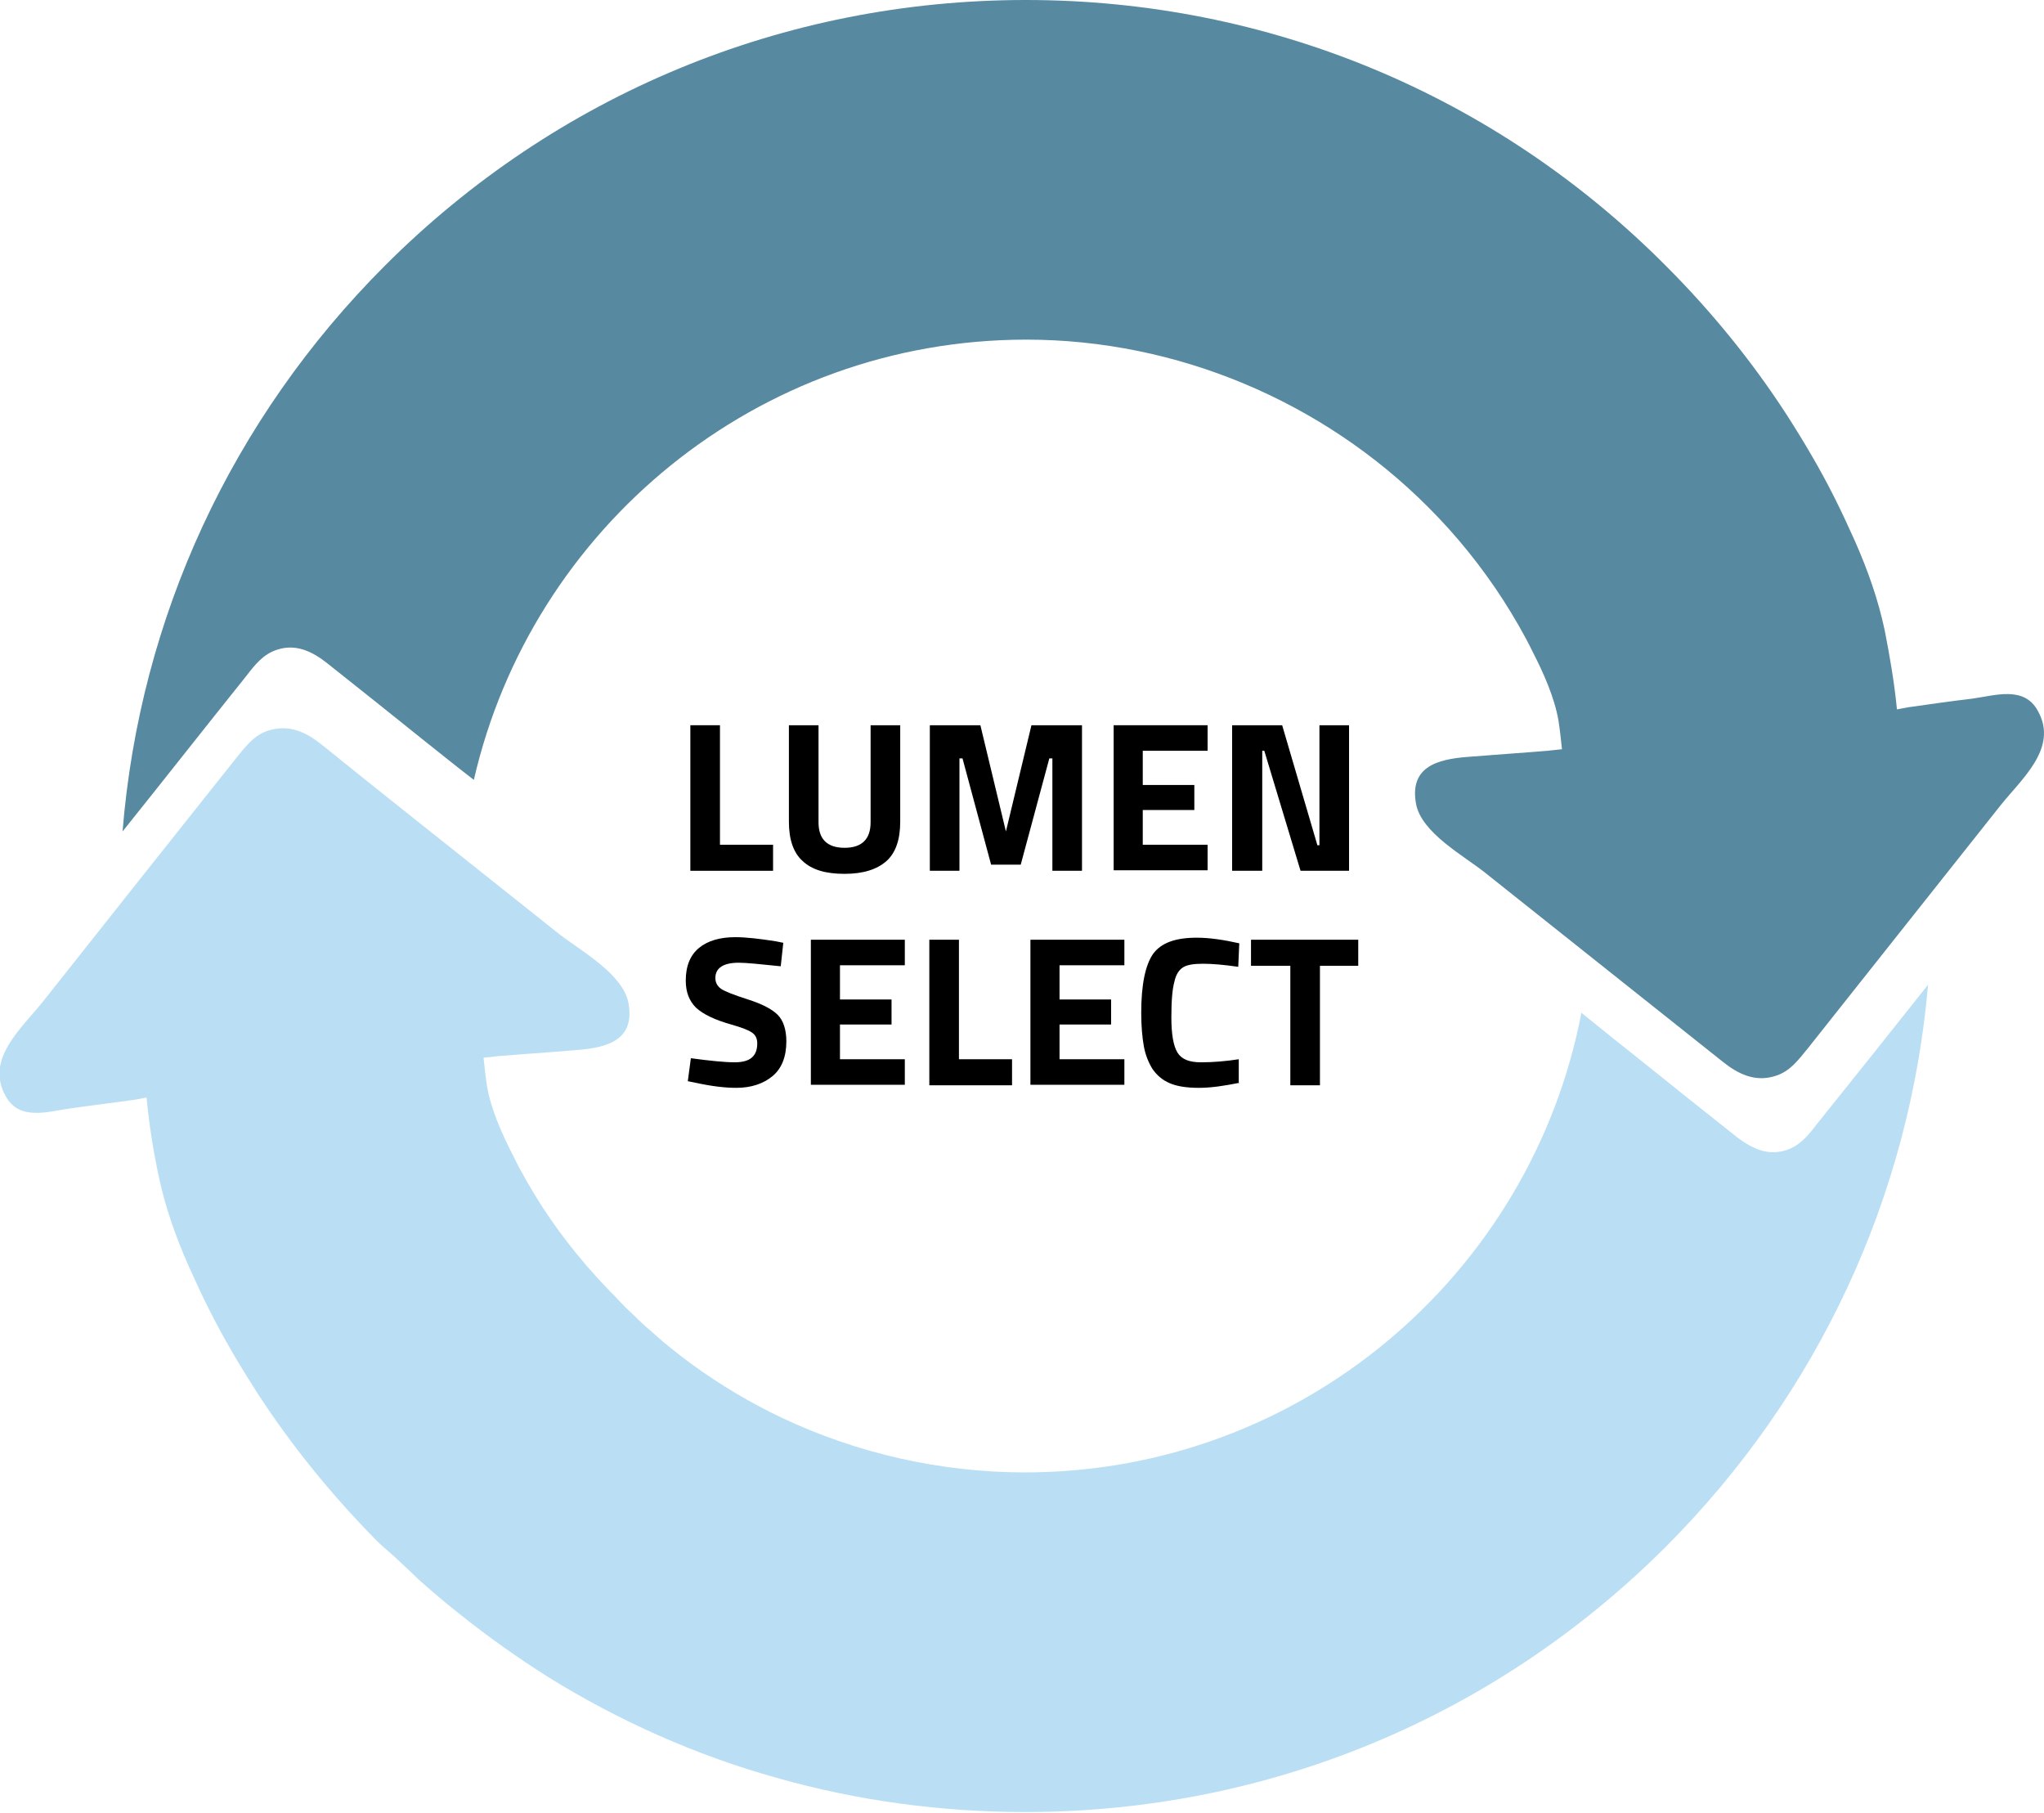
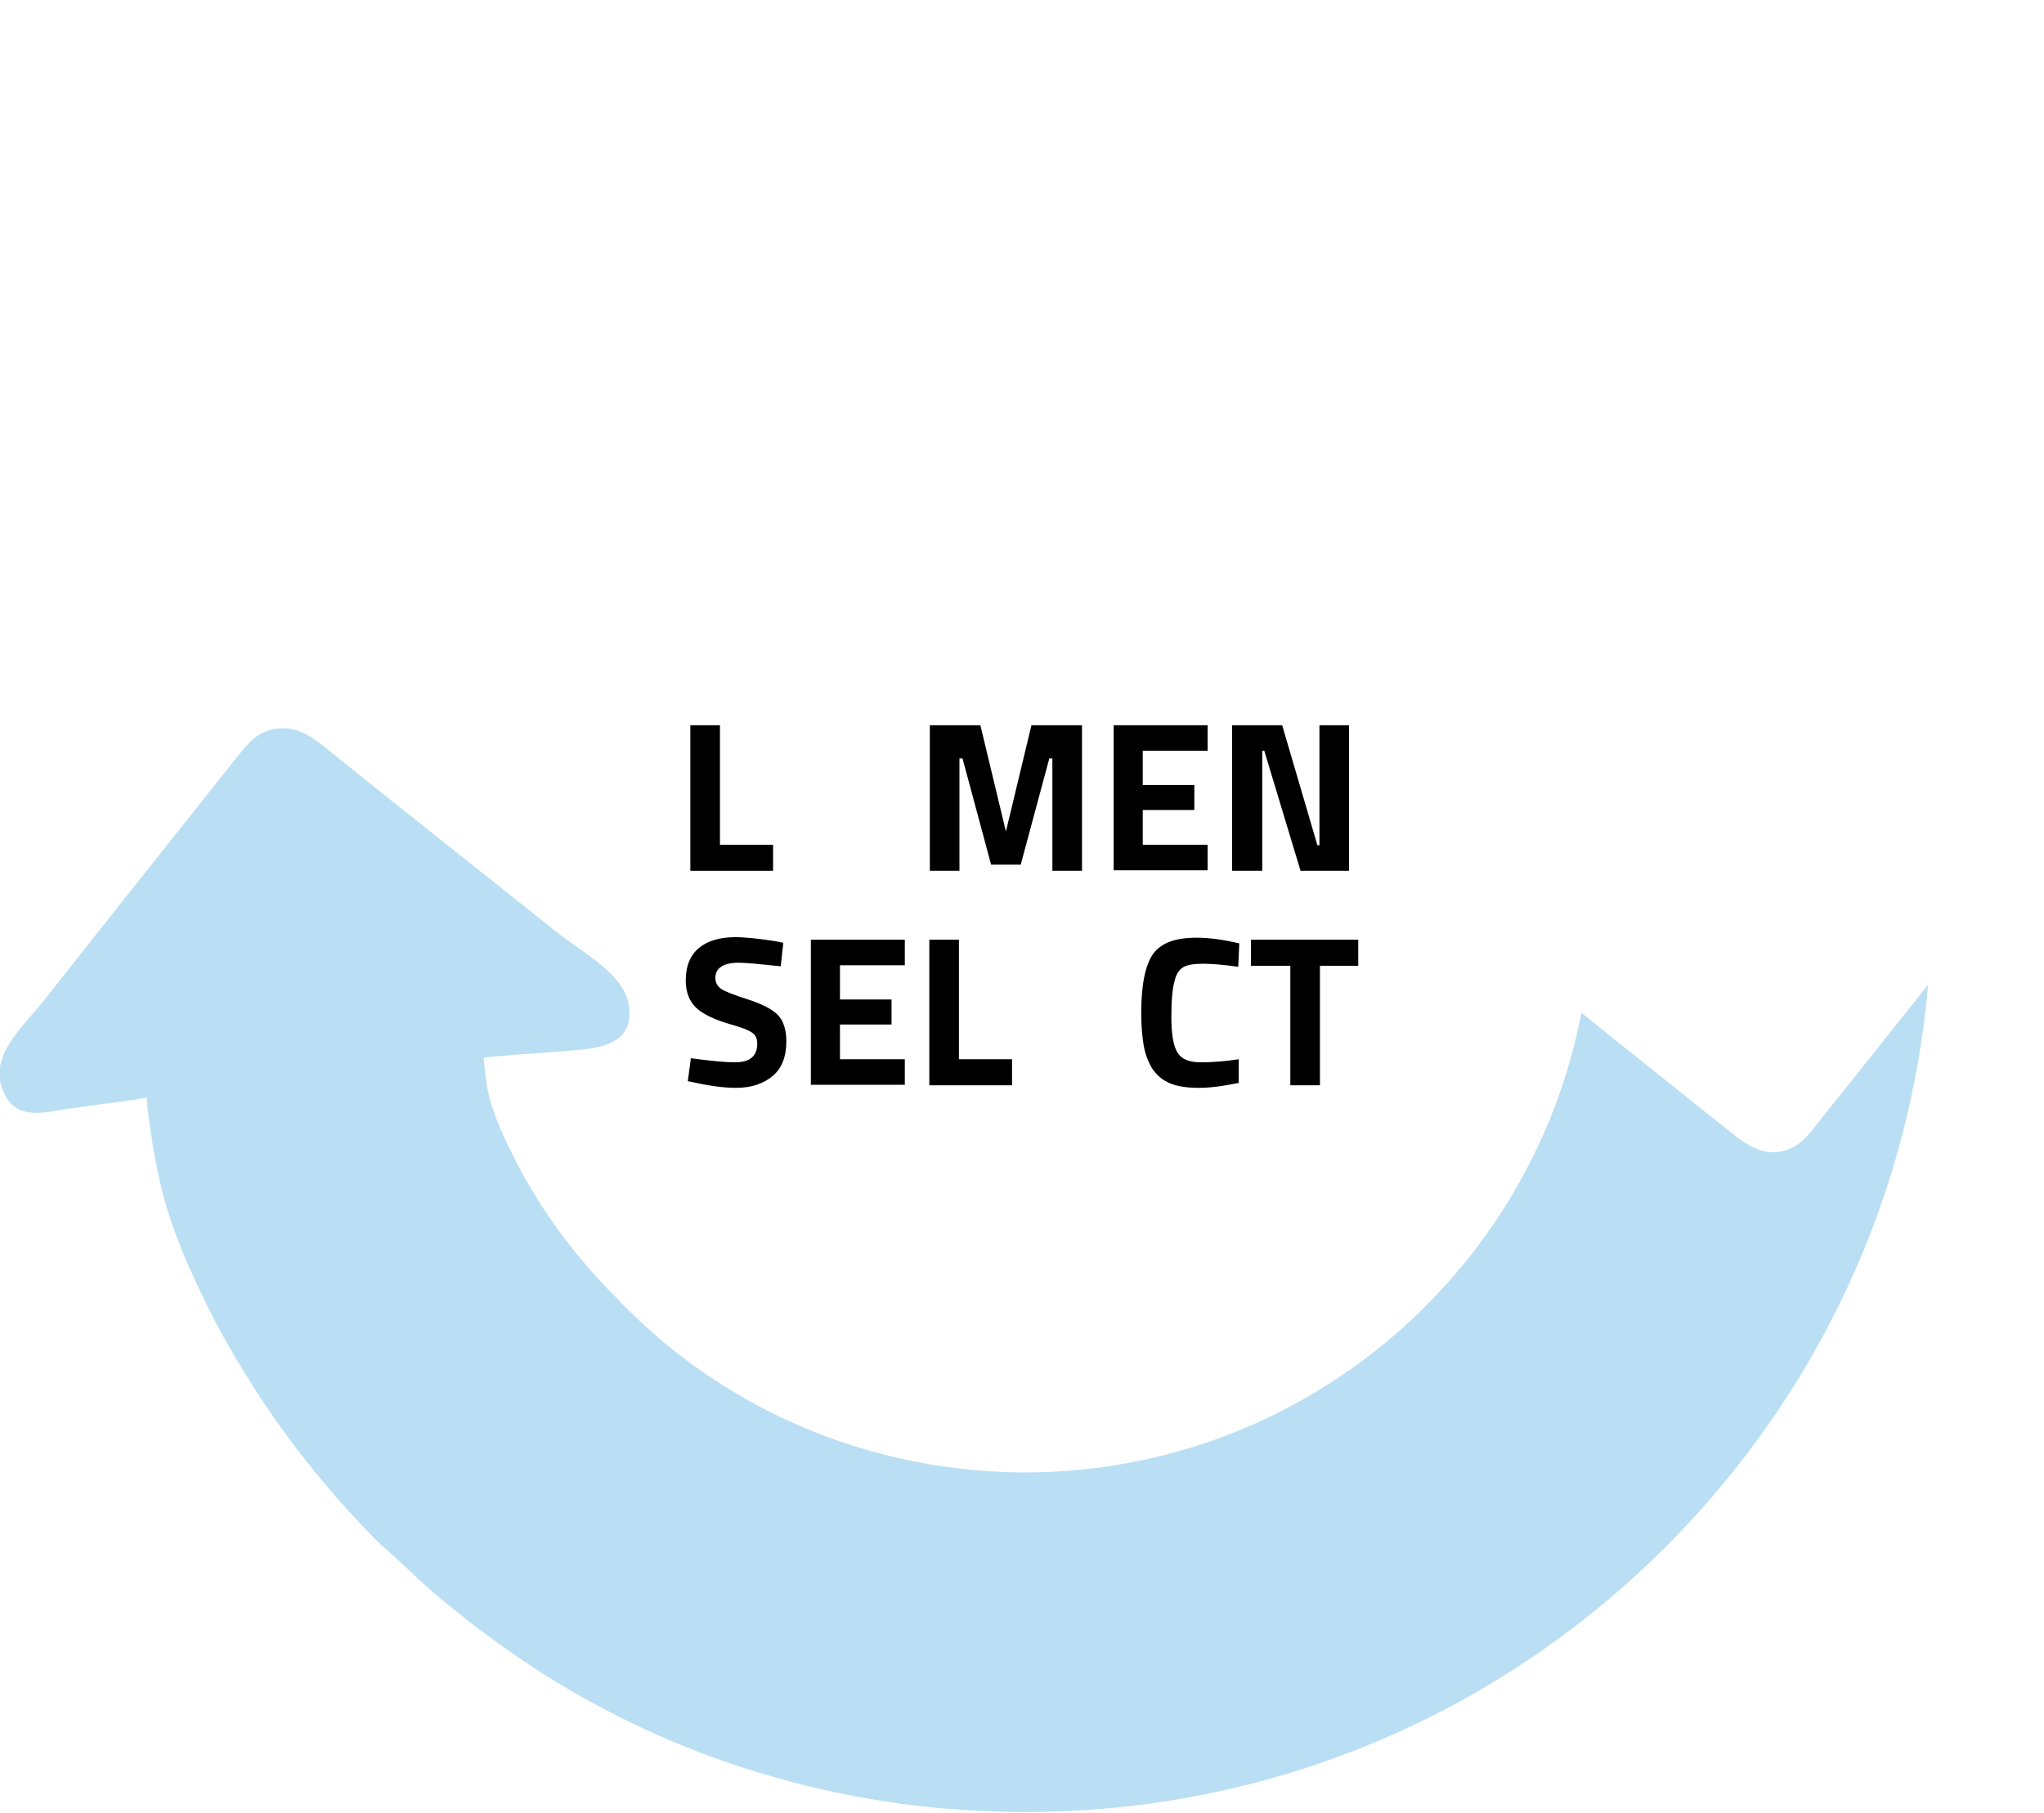
<svg xmlns="http://www.w3.org/2000/svg" id="Ebene_2" viewBox="0 0 40.03 35.5">
  <g id="Ebene_1-2">
    <path d="M12.09,25.43c-.55-.55-1.04-1.14-1.47-1.8-.21-.33-.41-.67-.58-1.02-.21-.41-.42-.88-.5-1.33-.03-.19-.05-.38-.07-.57l.28-.03c.47-.04.95-.07,1.42-.11.58-.04,1.28-.12,1.14-.92-.1-.58-.95-1.04-1.37-1.37-.88-.7-1.76-1.4-2.64-2.1-.67-.53-1.33-1.06-2-1.6-.3-.24-.63-.4-1.03-.28-.3.09-.46.32-.65.55-1.26,1.58-2.51,3.16-3.77,4.75-.41.52-1.15,1.13-.74,1.86.27.5.84.3,1.29.24.42-.06.84-.11,1.26-.17l.21-.04c.05.52.13,1.04.24,1.55.13.61.33,1.17.58,1.74.13.29.26.57.4.85.28.56.6,1.1.94,1.63.68,1.05,1.48,2.03,2.36,2.92.13.13.29.25.42.38.13.12.26.24.38.36.27.24.54.47.82.69.55.44,1.13.85,1.73,1.23,1.39.86,2.89,1.53,4.47,1.97,1.58.45,3.23.67,4.87.67,4.74,0,9.2-1.85,12.55-5.2,2.98-2.99,4.77-6.85,5.13-11-.72.91-1.44,1.81-2.17,2.72-.17.22-.33.43-.61.52-.37.12-.68-.04-.97-.26-.63-.5-1.26-1-1.88-1.5-.39-.31-.78-.62-1.16-.93-.98,5.12-5.49,9-10.9,9-1.64,0-3.28-.37-4.76-1.07-.61-.29-1.2-.64-1.75-1.04-.27-.2-.53-.4-.78-.63-.13-.11-.25-.22-.37-.34-.12-.11-.23-.22-.34-.34" style="fill:#badff4; stroke-width:0px;" />
-     <path d="M28.87,14.81c-.58.04-1.28.12-1.14.92.1.58.95,1.03,1.37,1.37.88.7,1.76,1.4,2.64,2.1.67.53,1.33,1.06,2,1.59.3.24.63.4,1.02.28.3-.09.46-.32.65-.55,1.25-1.58,2.51-3.16,3.76-4.74.41-.52,1.15-1.13.74-1.86-.27-.5-.84-.3-1.29-.24-.42.05-.84.11-1.26.17l-.21.04c-.05-.52-.14-1.04-.24-1.55-.13-.61-.33-1.17-.58-1.74-.13-.29-.26-.57-.4-.85-.28-.56-.6-1.1-.94-1.63-.68-1.05-1.48-2.03-2.36-2.91C29.29,1.85,24.83,0,20.09,0S10.89,1.85,7.54,5.2c-3,3-4.8,6.89-5.14,11.08.81-1.01,1.61-2.03,2.42-3.04.17-.22.33-.43.61-.52.37-.12.69.04.97.26.63.5,1.26,1,1.88,1.5.33.26.66.53,1,.79,1.13-4.93,5.55-8.62,10.82-8.62,2.94,0,5.8,1.2,7.88,3.29.55.55,1.04,1.16,1.46,1.81.21.33.41.67.58,1.02.21.41.42.88.5,1.33.03.19.05.38.07.57l-.28.03c-.47.04-.95.07-1.42.11" style="fill:#5789a0; stroke-width:0px;" />
    <path d="M15.14,17.05h-1.62v-2.85h.58v2.34h1.04v.51Z" style="fill:#000; stroke-width:0px;" />
-     <path d="M16.03,16.1c0,.33.17.5.51.5s.51-.17.51-.5v-1.9h.58v1.89c0,.35-.09.61-.27.77-.18.16-.45.25-.82.25s-.64-.08-.82-.25c-.18-.16-.27-.42-.27-.77v-1.89h.58v1.9Z" style="fill:#000; stroke-width:0px;" />
    <path d="M18.21,17.05v-2.85h.99l.5,2.08.5-2.08h.99v2.85h-.58v-2.2h-.06l-.56,2.08h-.58l-.56-2.08h-.06v2.2h-.58Z" style="fill:#000; stroke-width:0px;" />
    <path d="M21.81,17.05v-2.85h1.84v.5h-1.27v.67h1.01v.49h-1.01v.68h1.27v.5h-1.84Z" style="fill:#000; stroke-width:0px;" />
    <path d="M24.13,17.05v-2.85h.98l.69,2.35h.04v-2.35h.58v2.85h-.95l-.71-2.35h-.04v2.35h-.58Z" style="fill:#000; stroke-width:0px;" />
    <path d="M14.47,18.85c-.3,0-.46.1-.46.3,0,.09.04.16.11.21s.25.12.53.21c.28.09.47.19.58.3.11.11.17.29.17.52,0,.3-.09.53-.27.68-.18.15-.42.23-.71.23-.22,0-.48-.03-.8-.1l-.15-.03.06-.45c.37.05.66.08.86.08.3,0,.44-.12.44-.37,0-.09-.03-.16-.1-.21-.07-.05-.2-.1-.41-.16-.32-.09-.55-.2-.69-.33-.13-.13-.2-.3-.2-.53,0-.29.09-.5.26-.64.17-.14.41-.21.71-.21.21,0,.47.03.79.08l.15.03-.05.46c-.39-.04-.67-.07-.83-.07Z" style="fill:#000; stroke-width:0px;" />
    <path d="M15.88,21.25v-2.85h1.84v.5h-1.27v.67h1.01v.49h-1.01v.68h1.27v.5h-1.84Z" style="fill:#000; stroke-width:0px;" />
    <path d="M19.82,21.25h-1.62v-2.85h.58v2.34h1.04v.51Z" style="fill:#000; stroke-width:0px;" />
-     <path d="M20.18,21.25v-2.85h1.84v.5h-1.27v.67h1.01v.49h-1.01v.68h1.27v.5h-1.84Z" style="fill:#000; stroke-width:0px;" />
    <path d="M24.28,21.2c-.3.06-.56.1-.8.1s-.43-.03-.57-.09-.25-.15-.34-.28c-.08-.13-.14-.28-.17-.45-.03-.17-.05-.39-.05-.65,0-.55.08-.93.23-1.15.16-.22.44-.32.86-.32.24,0,.52.04.83.11l-.02.46c-.28-.04-.51-.06-.69-.06s-.31.02-.39.07c-.08.05-.14.14-.17.28-.04.14-.06.37-.06.7s.04.56.12.69c.08.13.23.19.46.19s.48-.02.74-.06v.47Z" style="fill:#000; stroke-width:0px;" />
    <path d="M24.5,18.91v-.51h2.1v.51h-.75v2.34h-.58v-2.34h-.76Z" style="fill:#000; stroke-width:0px;" />
  </g>
</svg>